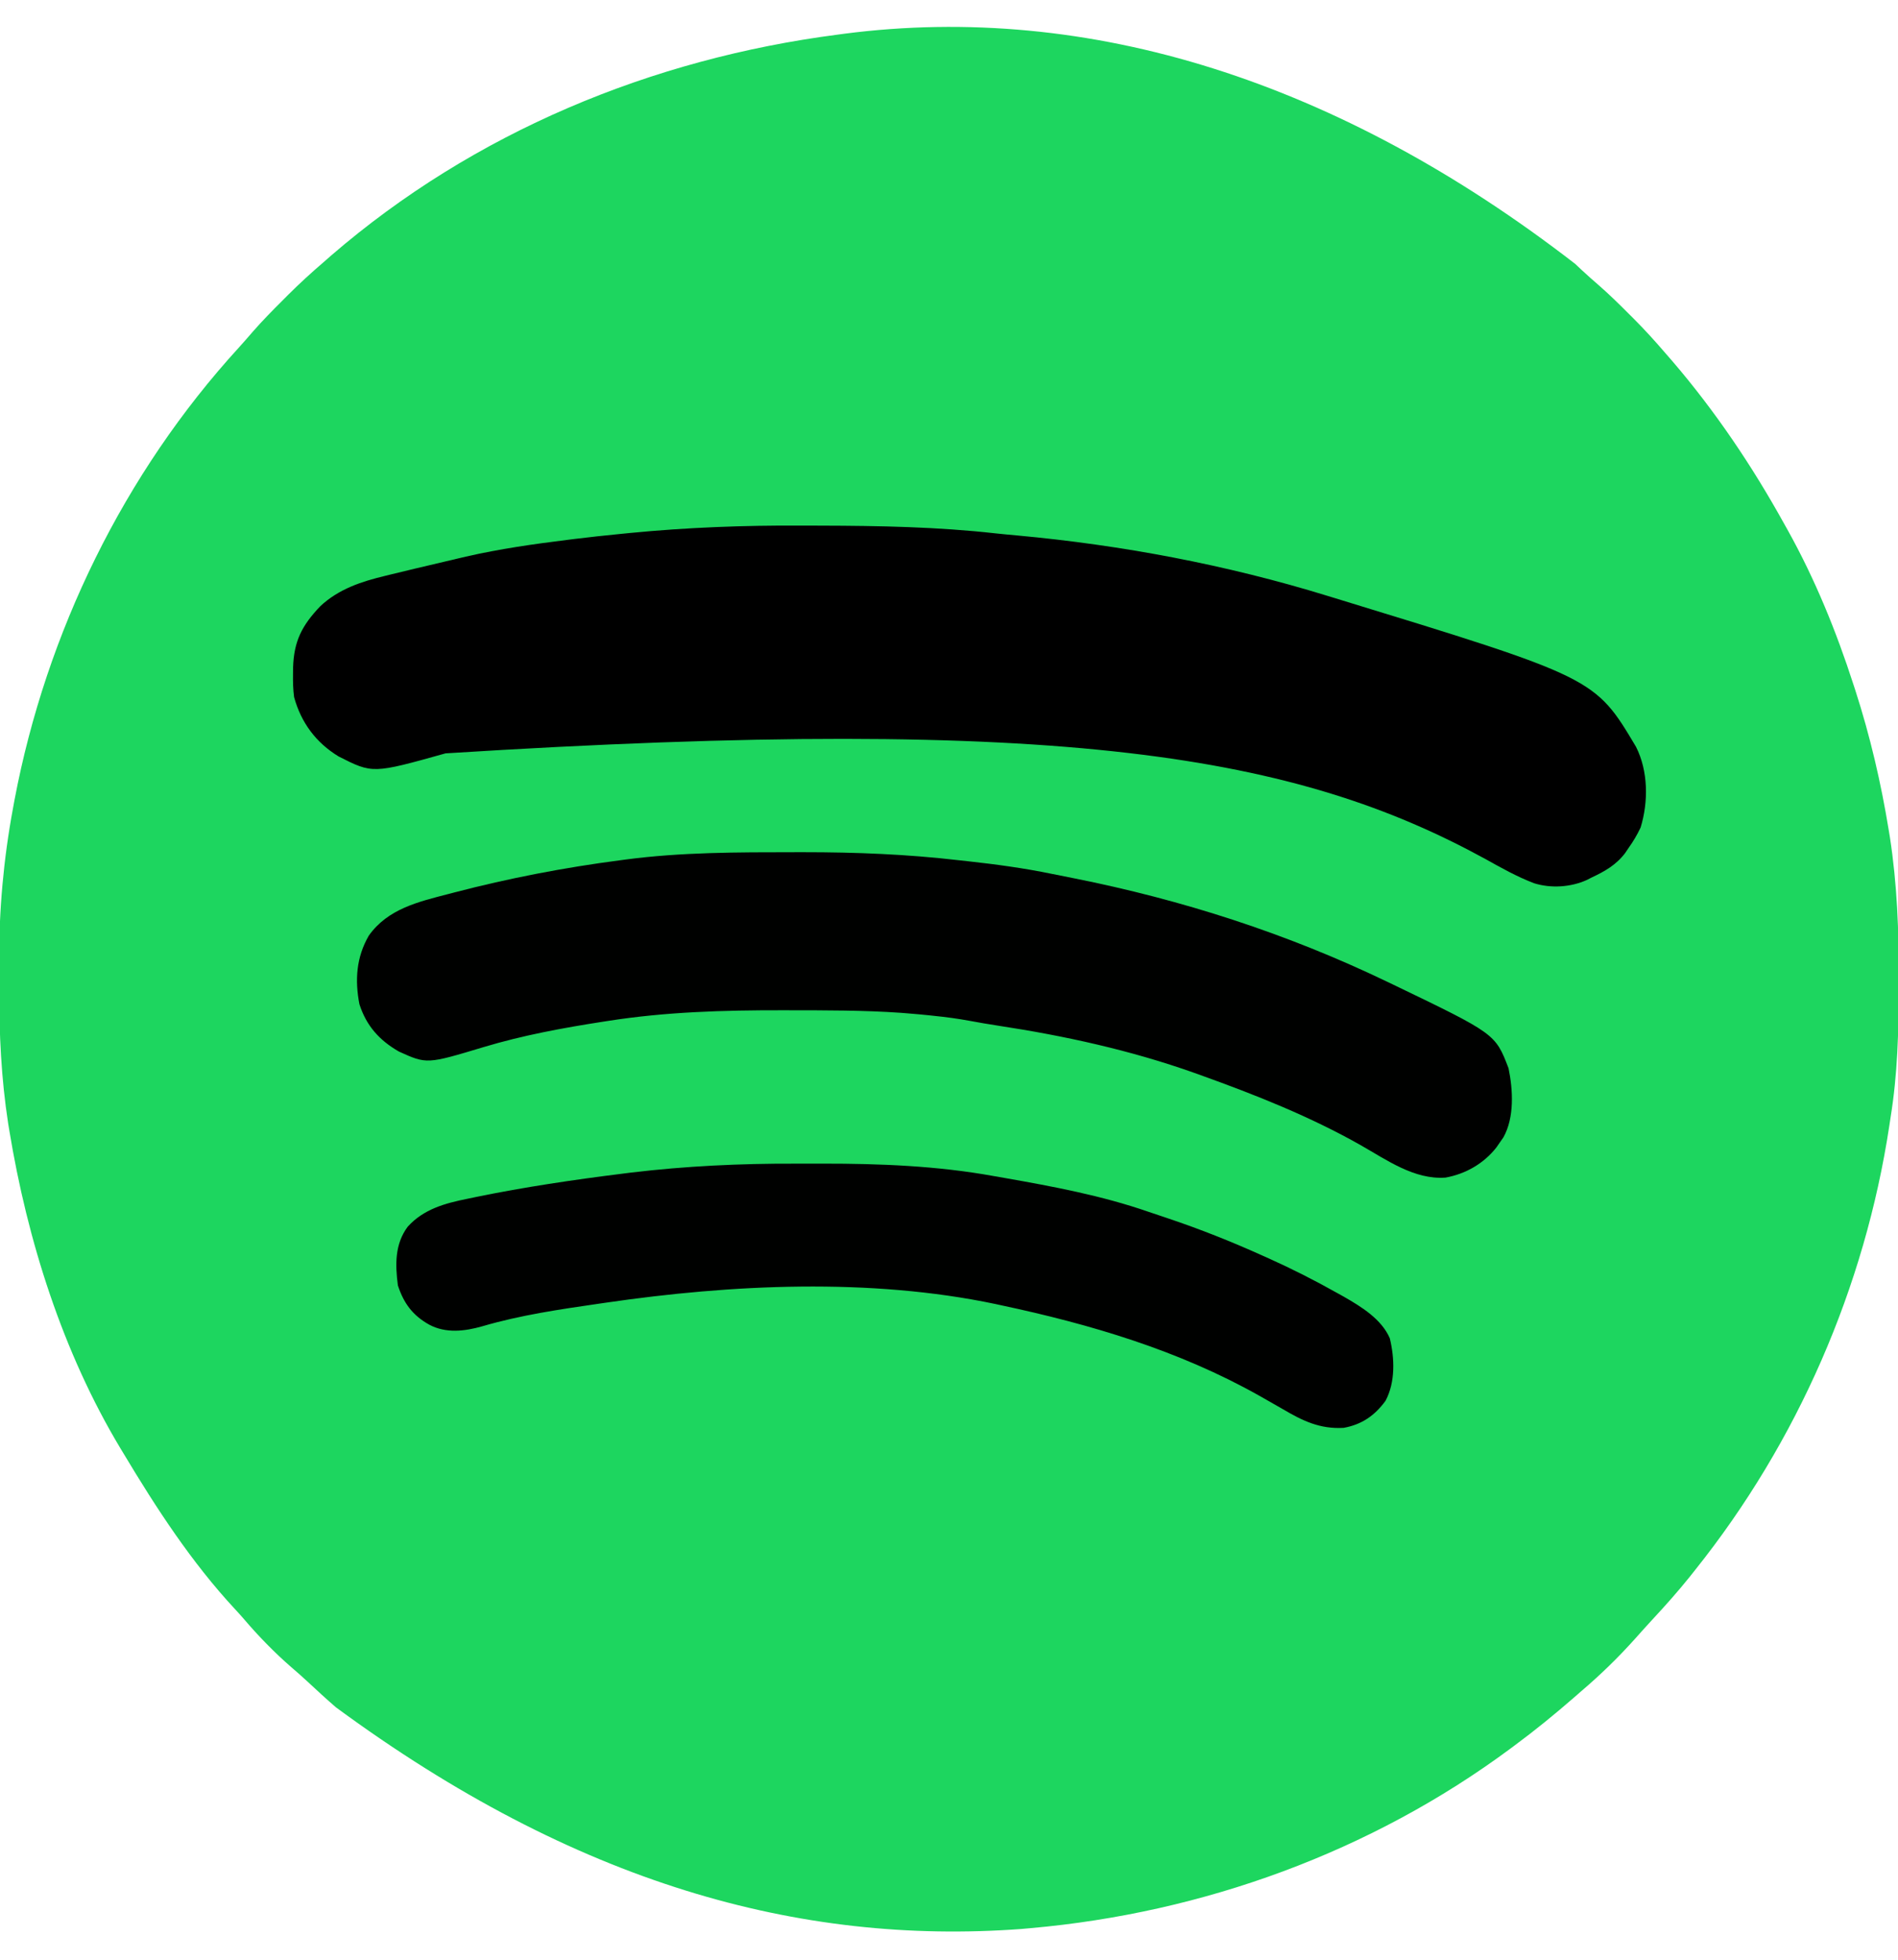
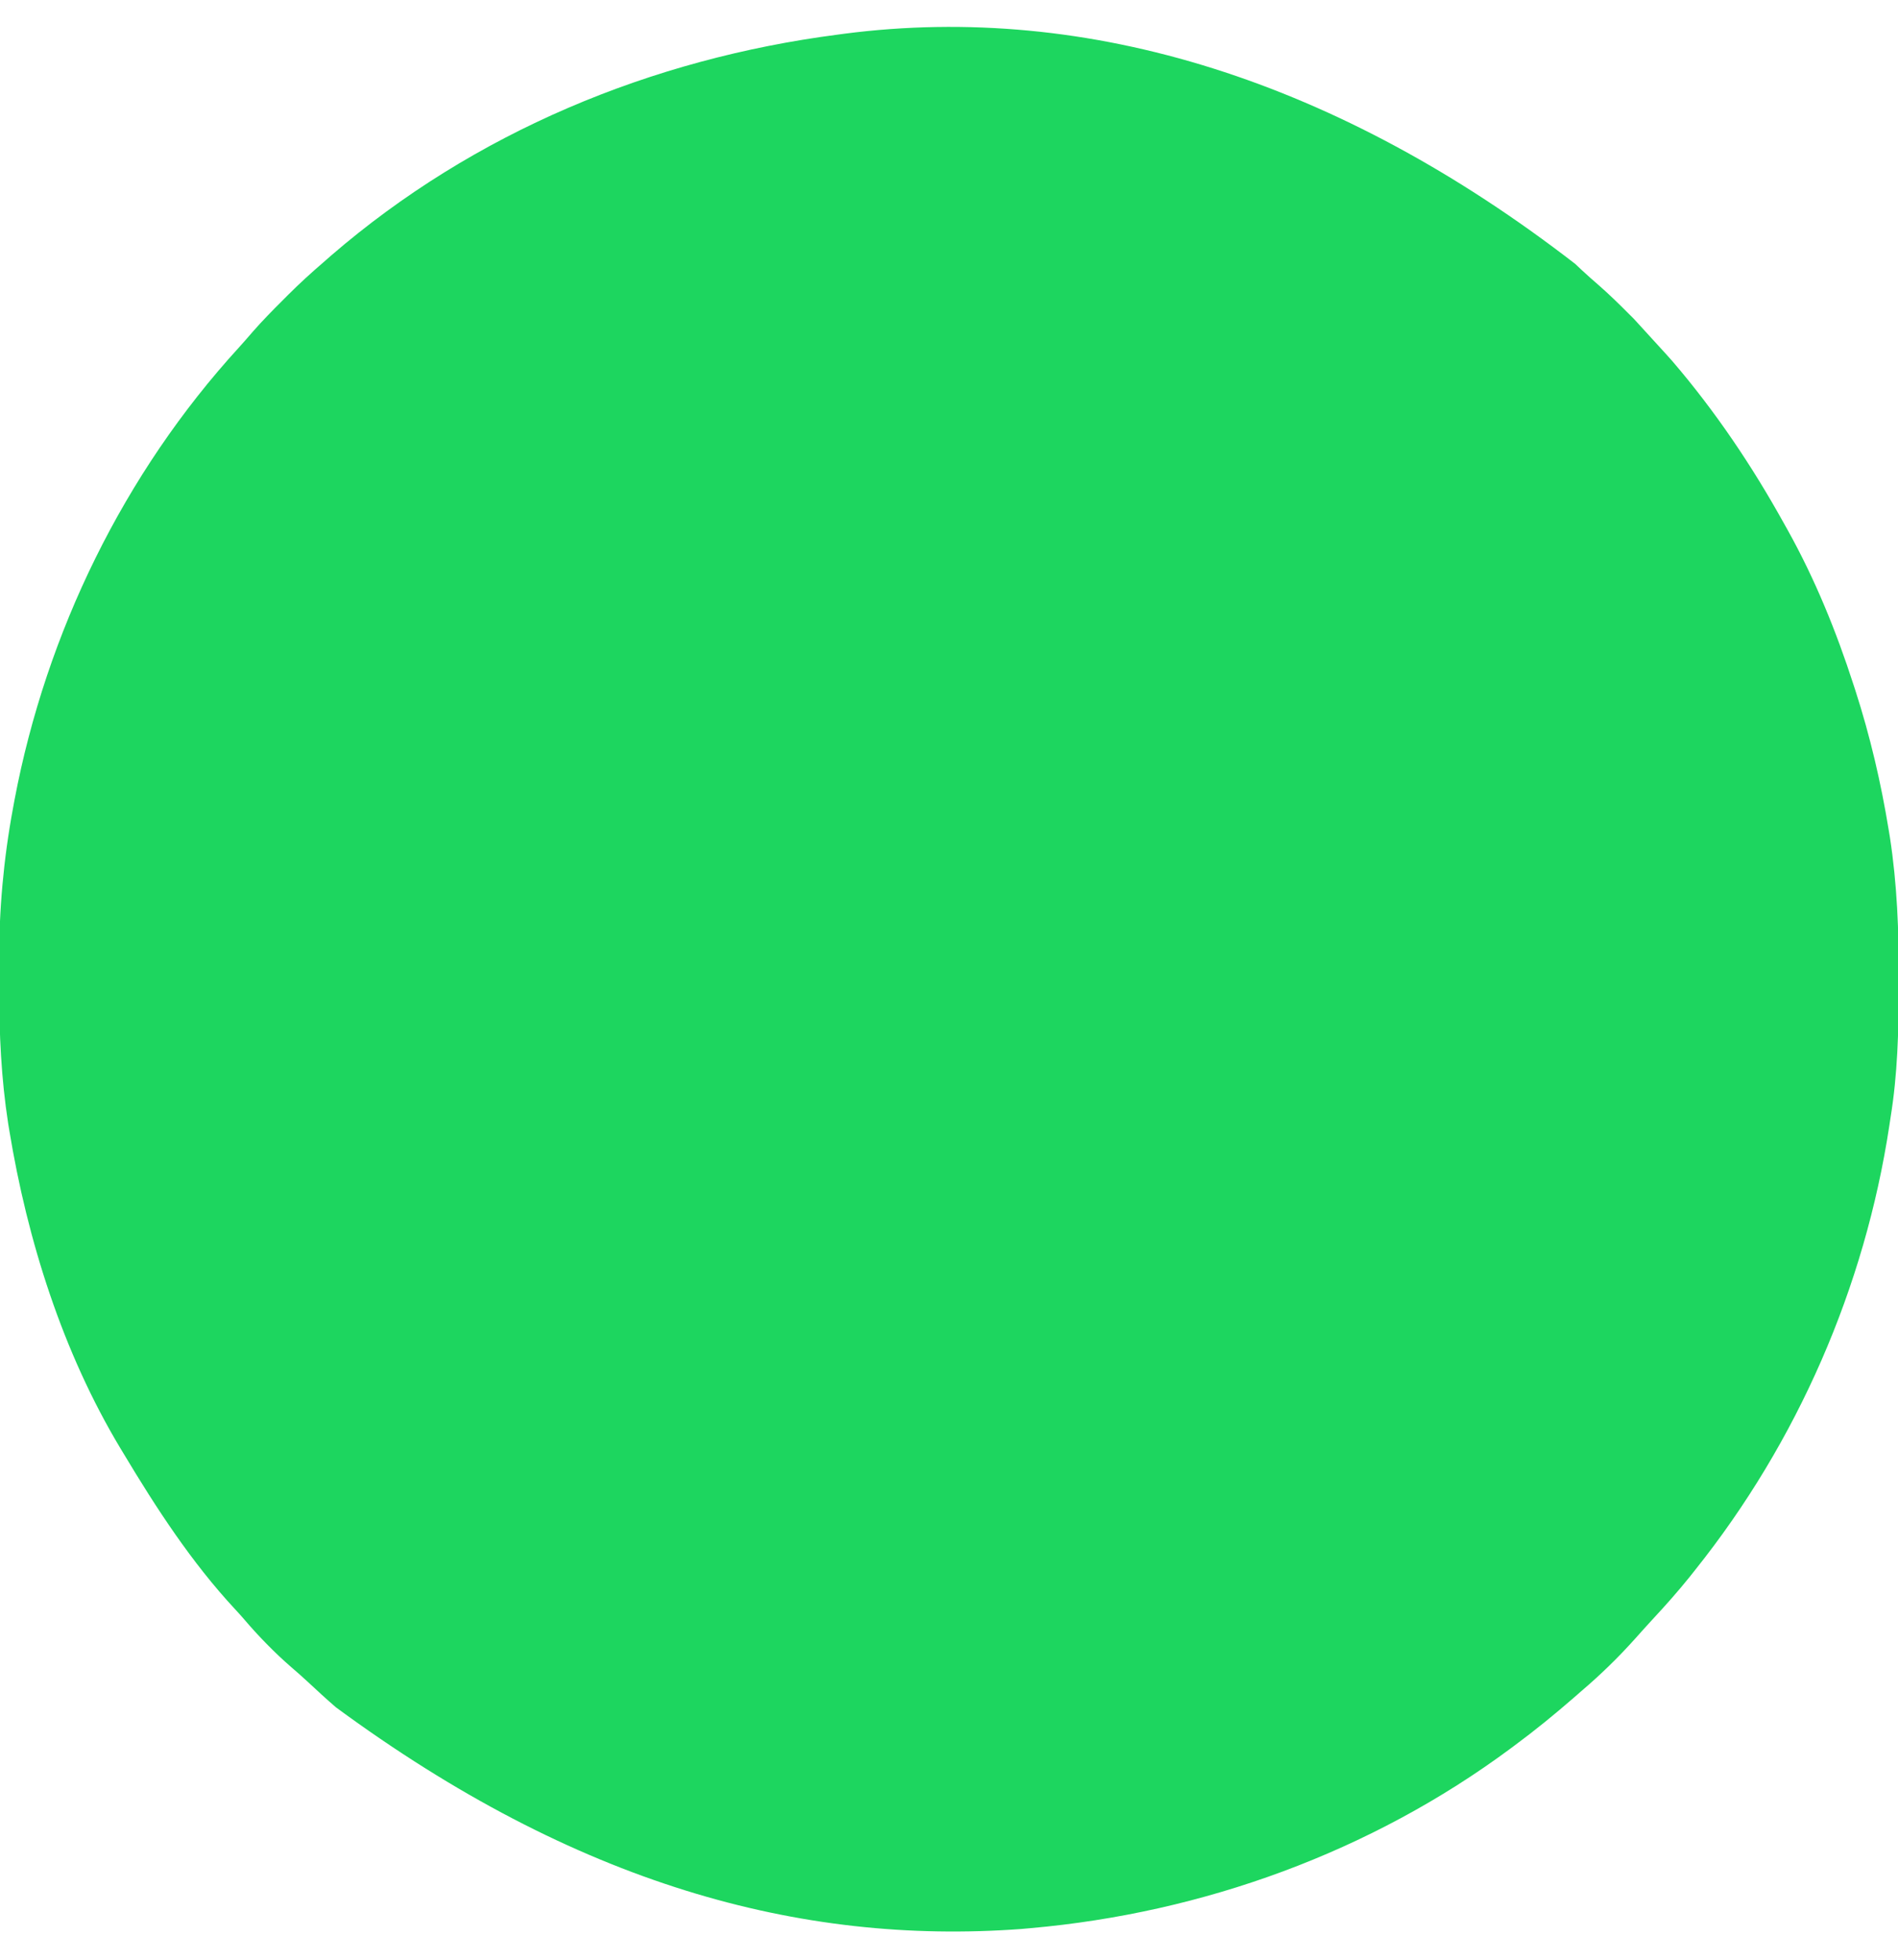
<svg xmlns="http://www.w3.org/2000/svg" version="1.1" width="768" height="793">
-   <path d="M0 0 C0.895 0.84 1.789 1.681 2.711 2.547 C4.933 4.608 7.179 6.603 9.473 8.582 C13.72 12.282 17.717 16.194 21.688 20.188 C22.356 20.852 23.024 21.517 23.713 22.201 C28.222 26.719 32.473 31.404 36.625 36.25 C37.514 37.271 38.404 38.292 39.293 39.312 C56.736 59.649 71.66 81.819 84.625 105.25 C85.042 105.994 85.459 106.737 85.889 107.503 C96.995 127.4 105.628 148.584 112.625 170.25 C112.881 171.034 113.137 171.819 113.4 172.627 C119.355 191.063 123.753 209.946 126.875 229.062 C127.101 230.436 127.101 230.436 127.333 231.837 C130.283 250.968 130.998 269.978 130.938 289.312 C130.935 291.133 130.935 291.133 130.932 292.991 C130.887 310.618 130.454 327.823 127.625 345.25 C127.376 346.908 127.376 346.908 127.121 348.599 C117.19 414.041 89.93 476.532 48.625 528.25 C47.889 529.179 47.153 530.109 46.395 531.066 C41.593 537.041 36.533 542.723 31.32 548.336 C28.848 551.009 26.419 553.715 24 556.438 C17.309 563.88 10.234 570.757 2.625 577.25 C1.572 578.166 0.52 579.083 -0.531 580 C-8.26 586.72 -16.138 593.16 -24.375 599.25 C-24.976 599.698 -25.576 600.146 -26.195 600.607 C-82.634 642.446 -150.56 667.082 -220.375 673.25 C-221.615 673.362 -222.855 673.474 -224.133 673.59 C-313.955 680.213 -404.594 655.189 -501.463 583.905 C-505.323 580.564 -509.077 577.116 -512.809 573.633 C-515.001 571.598 -517.227 569.631 -519.5 567.688 C-526.368 561.719 -532.717 555.195 -538.621 548.277 C-539.837 546.872 -541.082 545.49 -542.348 544.129 C-559.879 525.261 -574.181 503.275 -587.375 481.25 C-587.788 480.566 -588.202 479.883 -588.628 479.179 C-612.013 440.283 -626.309 395.035 -633.625 350.438 C-633.852 349.064 -633.852 349.064 -634.083 347.662 C-636.876 329.546 -637.724 311.537 -637.691 293.223 C-637.688 289.65 -637.711 286.077 -637.736 282.504 C-637.794 261.57 -635.948 240.842 -632.125 220.25 C-631.916 219.109 -631.707 217.968 -631.491 216.792 C-618.646 149.096 -587.263 84.754 -540.711 33.832 C-538.818 31.74 -536.971 29.621 -535.129 27.484 C-531.244 23.035 -527.124 18.852 -522.938 14.688 C-522.225 13.971 -521.513 13.255 -520.779 12.518 C-516.142 7.889 -511.35 3.512 -506.375 -0.75 C-505.399 -1.607 -504.423 -2.464 -503.418 -3.348 C-445.58 -53.274 -373.79 -82.972 -298.375 -92.75 C-297.497 -92.869 -296.619 -92.987 -295.714 -93.109 C-196.565 -105.947 -95.424 -73.826 0 0 Z " fill="#1DD65F" transform="translate(637.375,106.75)" />
-   <path d="M0 0 C2.555 0.012 5.111 0.018 7.666 0.024 C31.403 0.082 54.966 0.514 78.576 3.165 C81.427 3.472 84.281 3.732 87.137 3.992 C129.512 7.877 171.964 15.866 212.629 28.387 C213.667 28.703 214.704 29.02 215.773 29.346 C320.982 61.547 320.982 61.547 337.629 89.512 C342.581 99.349 342.662 111.744 339.477 122.152 C338.069 125.125 336.539 127.713 334.629 130.387 C334.161 131.079 333.694 131.771 333.211 132.484 C329.576 137.28 325.012 139.862 319.629 142.387 C318.69 142.868 318.69 142.868 317.731 143.359 C311.225 146.31 303.231 146.82 296.412 144.696 C289.45 142.055 283.055 138.445 276.567 134.824 C200.759 93.376 107.341 76.265 -144.074 92.143 C-173.571 100.39 -173.571 100.39 -187.371 93.387 C-196.525 87.813 -202.532 79.712 -205.371 69.387 C-205.789 66.248 -205.849 63.174 -205.808 60.012 C-205.798 59.174 -205.789 58.336 -205.779 57.473 C-205.471 46.763 -202.153 40.329 -194.734 32.582 C-187.234 25.615 -178.159 22.653 -168.374 20.301 C-167.633 20.119 -166.892 19.937 -166.128 19.749 C-163.731 19.163 -161.332 18.586 -158.933 18.012 C-158.104 17.812 -157.274 17.613 -156.42 17.408 C-150.741 16.047 -145.058 14.711 -139.371 13.387 C-138.212 13.115 -137.054 12.843 -135.86 12.563 C-122.233 9.425 -108.485 7.487 -94.621 5.762 C-93.448 5.613 -93.448 5.613 -92.252 5.462 C-85.967 4.679 -79.673 4.01 -73.371 3.387 C-71.428 3.194 -71.428 3.194 -69.446 2.997 C-46.274 0.741 -23.276 -0.116 0 0 Z " fill="#000000" transform="translate(324.371,212.613)" />
-   <path d="M0 0 C1.313 -0.001 2.626 -0.003 3.979 -0.004 C25.076 -0.009 45.859 0.808 66.812 3.25 C67.98 3.378 69.148 3.506 70.352 3.638 C81.778 4.894 93.112 6.423 104.374 8.75 C107.343 9.359 110.316 9.942 113.289 10.527 C157.283 19.293 199.339 32.826 239.812 52.25 C241.155 52.892 241.155 52.892 242.524 53.547 C283.886 73.459 283.886 73.459 289.223 87.402 C291.04 96.178 291.636 107.358 287.129 115.367 C286.694 115.989 286.26 116.61 285.812 117.25 C285.084 118.306 285.084 118.306 284.34 119.383 C279.246 125.909 271.897 130.153 263.711 131.629 C251.106 132.546 239.936 124.491 229.375 118.5 C208.834 106.873 186.976 98.216 164.812 90.25 C163.931 89.933 163.049 89.616 162.141 89.29 C136.322 80.116 109.596 74.256 82.547 70.145 C78.732 69.565 74.941 68.915 71.148 68.203 C66.341 67.315 61.551 66.676 56.688 66.188 C55.616 66.071 55.616 66.071 54.523 65.951 C51.955 65.685 49.386 65.461 46.812 65.25 C45.732 65.161 44.652 65.072 43.539 64.98 C28.26 63.906 12.935 63.959 -2.375 63.938 C-3.119 63.936 -3.862 63.935 -4.629 63.934 C-28.355 63.902 -51.705 64.568 -75.188 68.25 C-75.844 68.351 -76.5 68.453 -77.176 68.557 C-93.452 71.079 -109.71 74.08 -125.496 78.832 C-148.474 85.747 -148.474 85.747 -159.766 80.641 C-167.72 76.073 -172.959 70.196 -175.754 61.484 C-177.657 51.679 -176.997 42.452 -171.957 33.742 C-164.245 22.88 -151.887 20.047 -139.625 16.875 C-138.512 16.583 -138.512 16.583 -137.377 16.286 C-115.282 10.512 -92.836 6.196 -70.188 3.25 C-69.459 3.152 -68.731 3.055 -67.98 2.954 C-45.456 -0.016 -22.682 0.014 0 0 Z " fill="#000100" transform="translate(321.188,344.75)" />
-   <path d="M0 0 C3.706 0.011 7.412 0 11.119 -0.013 C34.308 -0.028 57.482 0.87 80.336 5.011 C81.852 5.276 83.369 5.54 84.886 5.804 C104.474 9.251 124.032 12.91 142.863 19.429 C145.504 20.341 148.156 21.221 150.808 22.101 C163.934 26.504 176.658 31.565 189.273 37.261 C190.471 37.796 190.471 37.796 191.693 38.342 C201.184 42.604 210.391 47.286 219.461 52.386 C220.322 52.864 221.183 53.343 222.07 53.836 C229.128 57.887 237.274 62.871 240.64 70.636 C242.607 78.792 242.927 88.406 238.898 95.948 C234.492 101.942 229.355 105.504 222.008 106.866 C212.34 107.441 205.351 104.022 197.273 99.261 C194.757 97.815 192.235 96.38 189.711 94.948 C188.717 94.384 188.717 94.384 187.703 93.808 C155.183 75.521 119.563 64.982 83.273 57.261 C82.536 57.1 81.798 56.939 81.038 56.774 C30.401 46.126 -25.843 48.812 -76.727 56.261 C-77.579 56.384 -78.431 56.507 -79.309 56.634 C-95.178 58.936 -111.158 61.261 -126.573 65.788 C-133.677 67.815 -141.309 68.733 -148.039 65.136 C-154.699 61.42 -158.333 56.558 -160.727 49.261 C-161.828 40.886 -162 32.491 -156.732 25.48 C-150.322 18.386 -141.608 16.008 -132.539 14.198 C-131.372 13.953 -130.205 13.709 -129.003 13.457 C-109.488 9.463 -89.798 6.539 -70.039 4.073 C-68.82 3.918 -67.601 3.764 -66.345 3.604 C-44.286 0.968 -22.208 -0.076 0 0 Z " fill="#000100" transform="translate(321.727,470.739)" />
+   <path d="M0 0 C0.895 0.84 1.789 1.681 2.711 2.547 C4.933 4.608 7.179 6.603 9.473 8.582 C13.72 12.282 17.717 16.194 21.688 20.188 C22.356 20.852 23.024 21.517 23.713 22.201 C37.514 37.271 38.404 38.292 39.293 39.312 C56.736 59.649 71.66 81.819 84.625 105.25 C85.042 105.994 85.459 106.737 85.889 107.503 C96.995 127.4 105.628 148.584 112.625 170.25 C112.881 171.034 113.137 171.819 113.4 172.627 C119.355 191.063 123.753 209.946 126.875 229.062 C127.101 230.436 127.101 230.436 127.333 231.837 C130.283 250.968 130.998 269.978 130.938 289.312 C130.935 291.133 130.935 291.133 130.932 292.991 C130.887 310.618 130.454 327.823 127.625 345.25 C127.376 346.908 127.376 346.908 127.121 348.599 C117.19 414.041 89.93 476.532 48.625 528.25 C47.889 529.179 47.153 530.109 46.395 531.066 C41.593 537.041 36.533 542.723 31.32 548.336 C28.848 551.009 26.419 553.715 24 556.438 C17.309 563.88 10.234 570.757 2.625 577.25 C1.572 578.166 0.52 579.083 -0.531 580 C-8.26 586.72 -16.138 593.16 -24.375 599.25 C-24.976 599.698 -25.576 600.146 -26.195 600.607 C-82.634 642.446 -150.56 667.082 -220.375 673.25 C-221.615 673.362 -222.855 673.474 -224.133 673.59 C-313.955 680.213 -404.594 655.189 -501.463 583.905 C-505.323 580.564 -509.077 577.116 -512.809 573.633 C-515.001 571.598 -517.227 569.631 -519.5 567.688 C-526.368 561.719 -532.717 555.195 -538.621 548.277 C-539.837 546.872 -541.082 545.49 -542.348 544.129 C-559.879 525.261 -574.181 503.275 -587.375 481.25 C-587.788 480.566 -588.202 479.883 -588.628 479.179 C-612.013 440.283 -626.309 395.035 -633.625 350.438 C-633.852 349.064 -633.852 349.064 -634.083 347.662 C-636.876 329.546 -637.724 311.537 -637.691 293.223 C-637.688 289.65 -637.711 286.077 -637.736 282.504 C-637.794 261.57 -635.948 240.842 -632.125 220.25 C-631.916 219.109 -631.707 217.968 -631.491 216.792 C-618.646 149.096 -587.263 84.754 -540.711 33.832 C-538.818 31.74 -536.971 29.621 -535.129 27.484 C-531.244 23.035 -527.124 18.852 -522.938 14.688 C-522.225 13.971 -521.513 13.255 -520.779 12.518 C-516.142 7.889 -511.35 3.512 -506.375 -0.75 C-505.399 -1.607 -504.423 -2.464 -503.418 -3.348 C-445.58 -53.274 -373.79 -82.972 -298.375 -92.75 C-297.497 -92.869 -296.619 -92.987 -295.714 -93.109 C-196.565 -105.947 -95.424 -73.826 0 0 Z " fill="#1DD65F" transform="translate(637.375,106.75)" />
</svg>